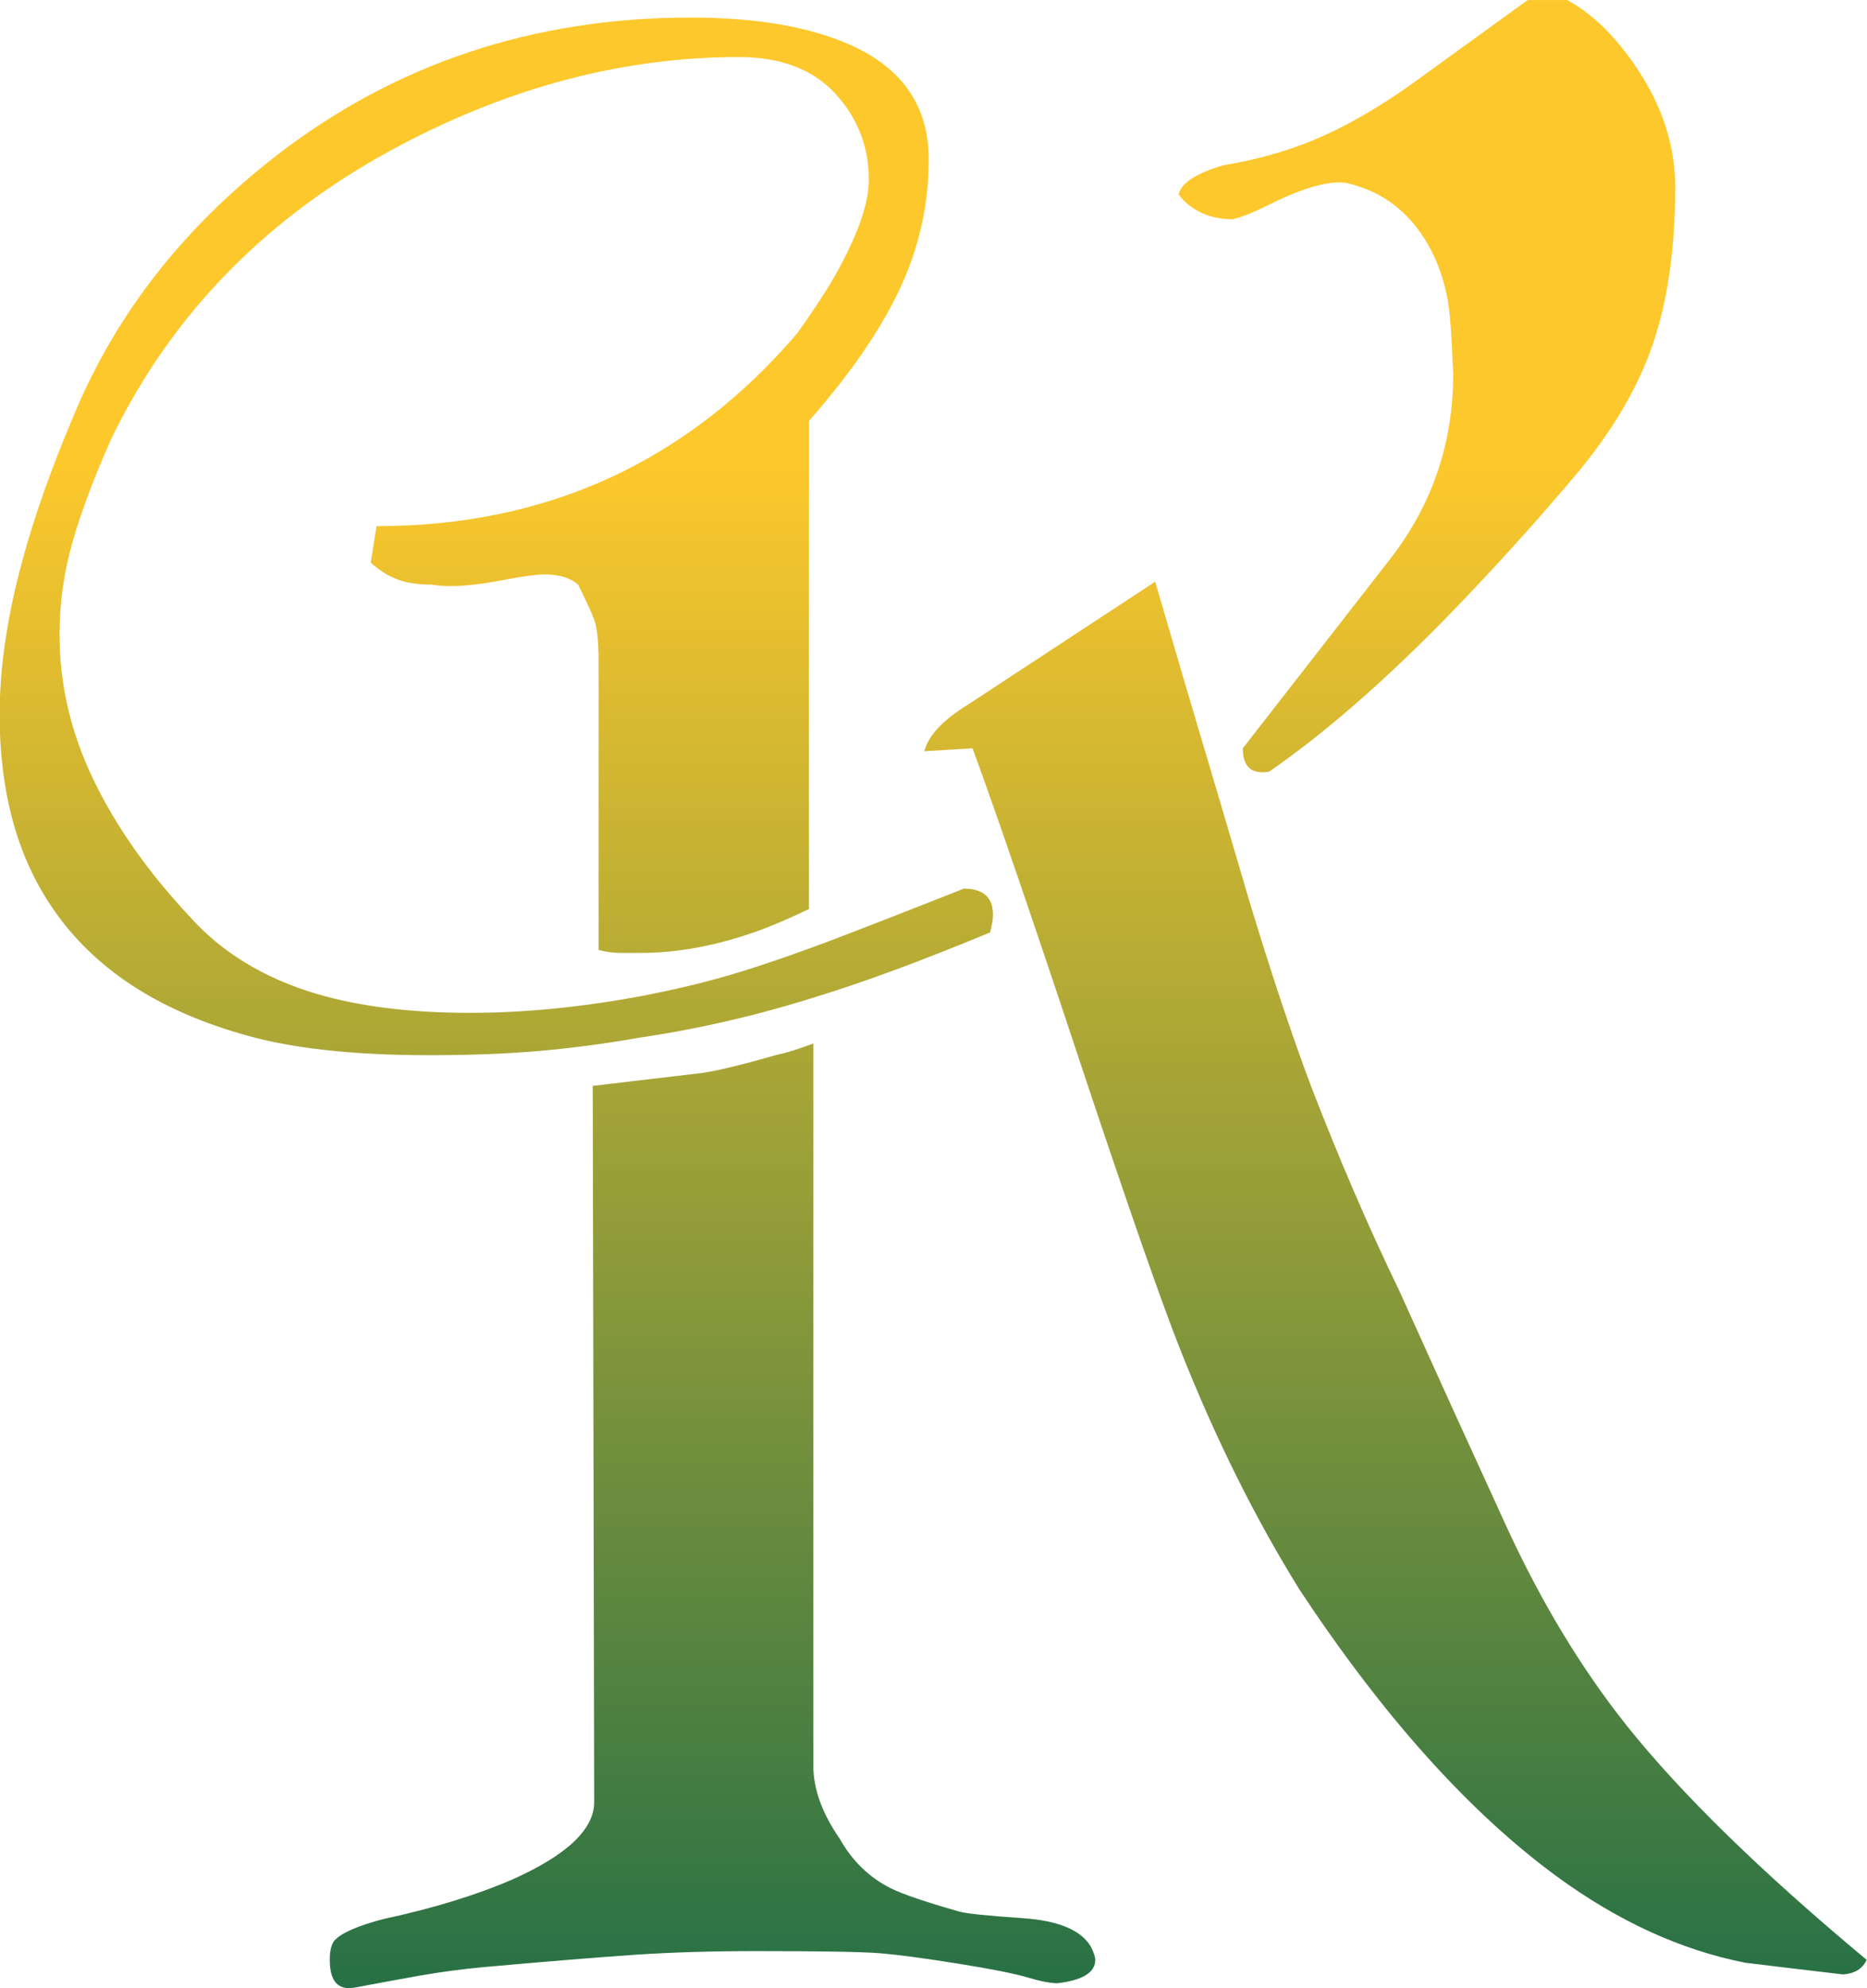
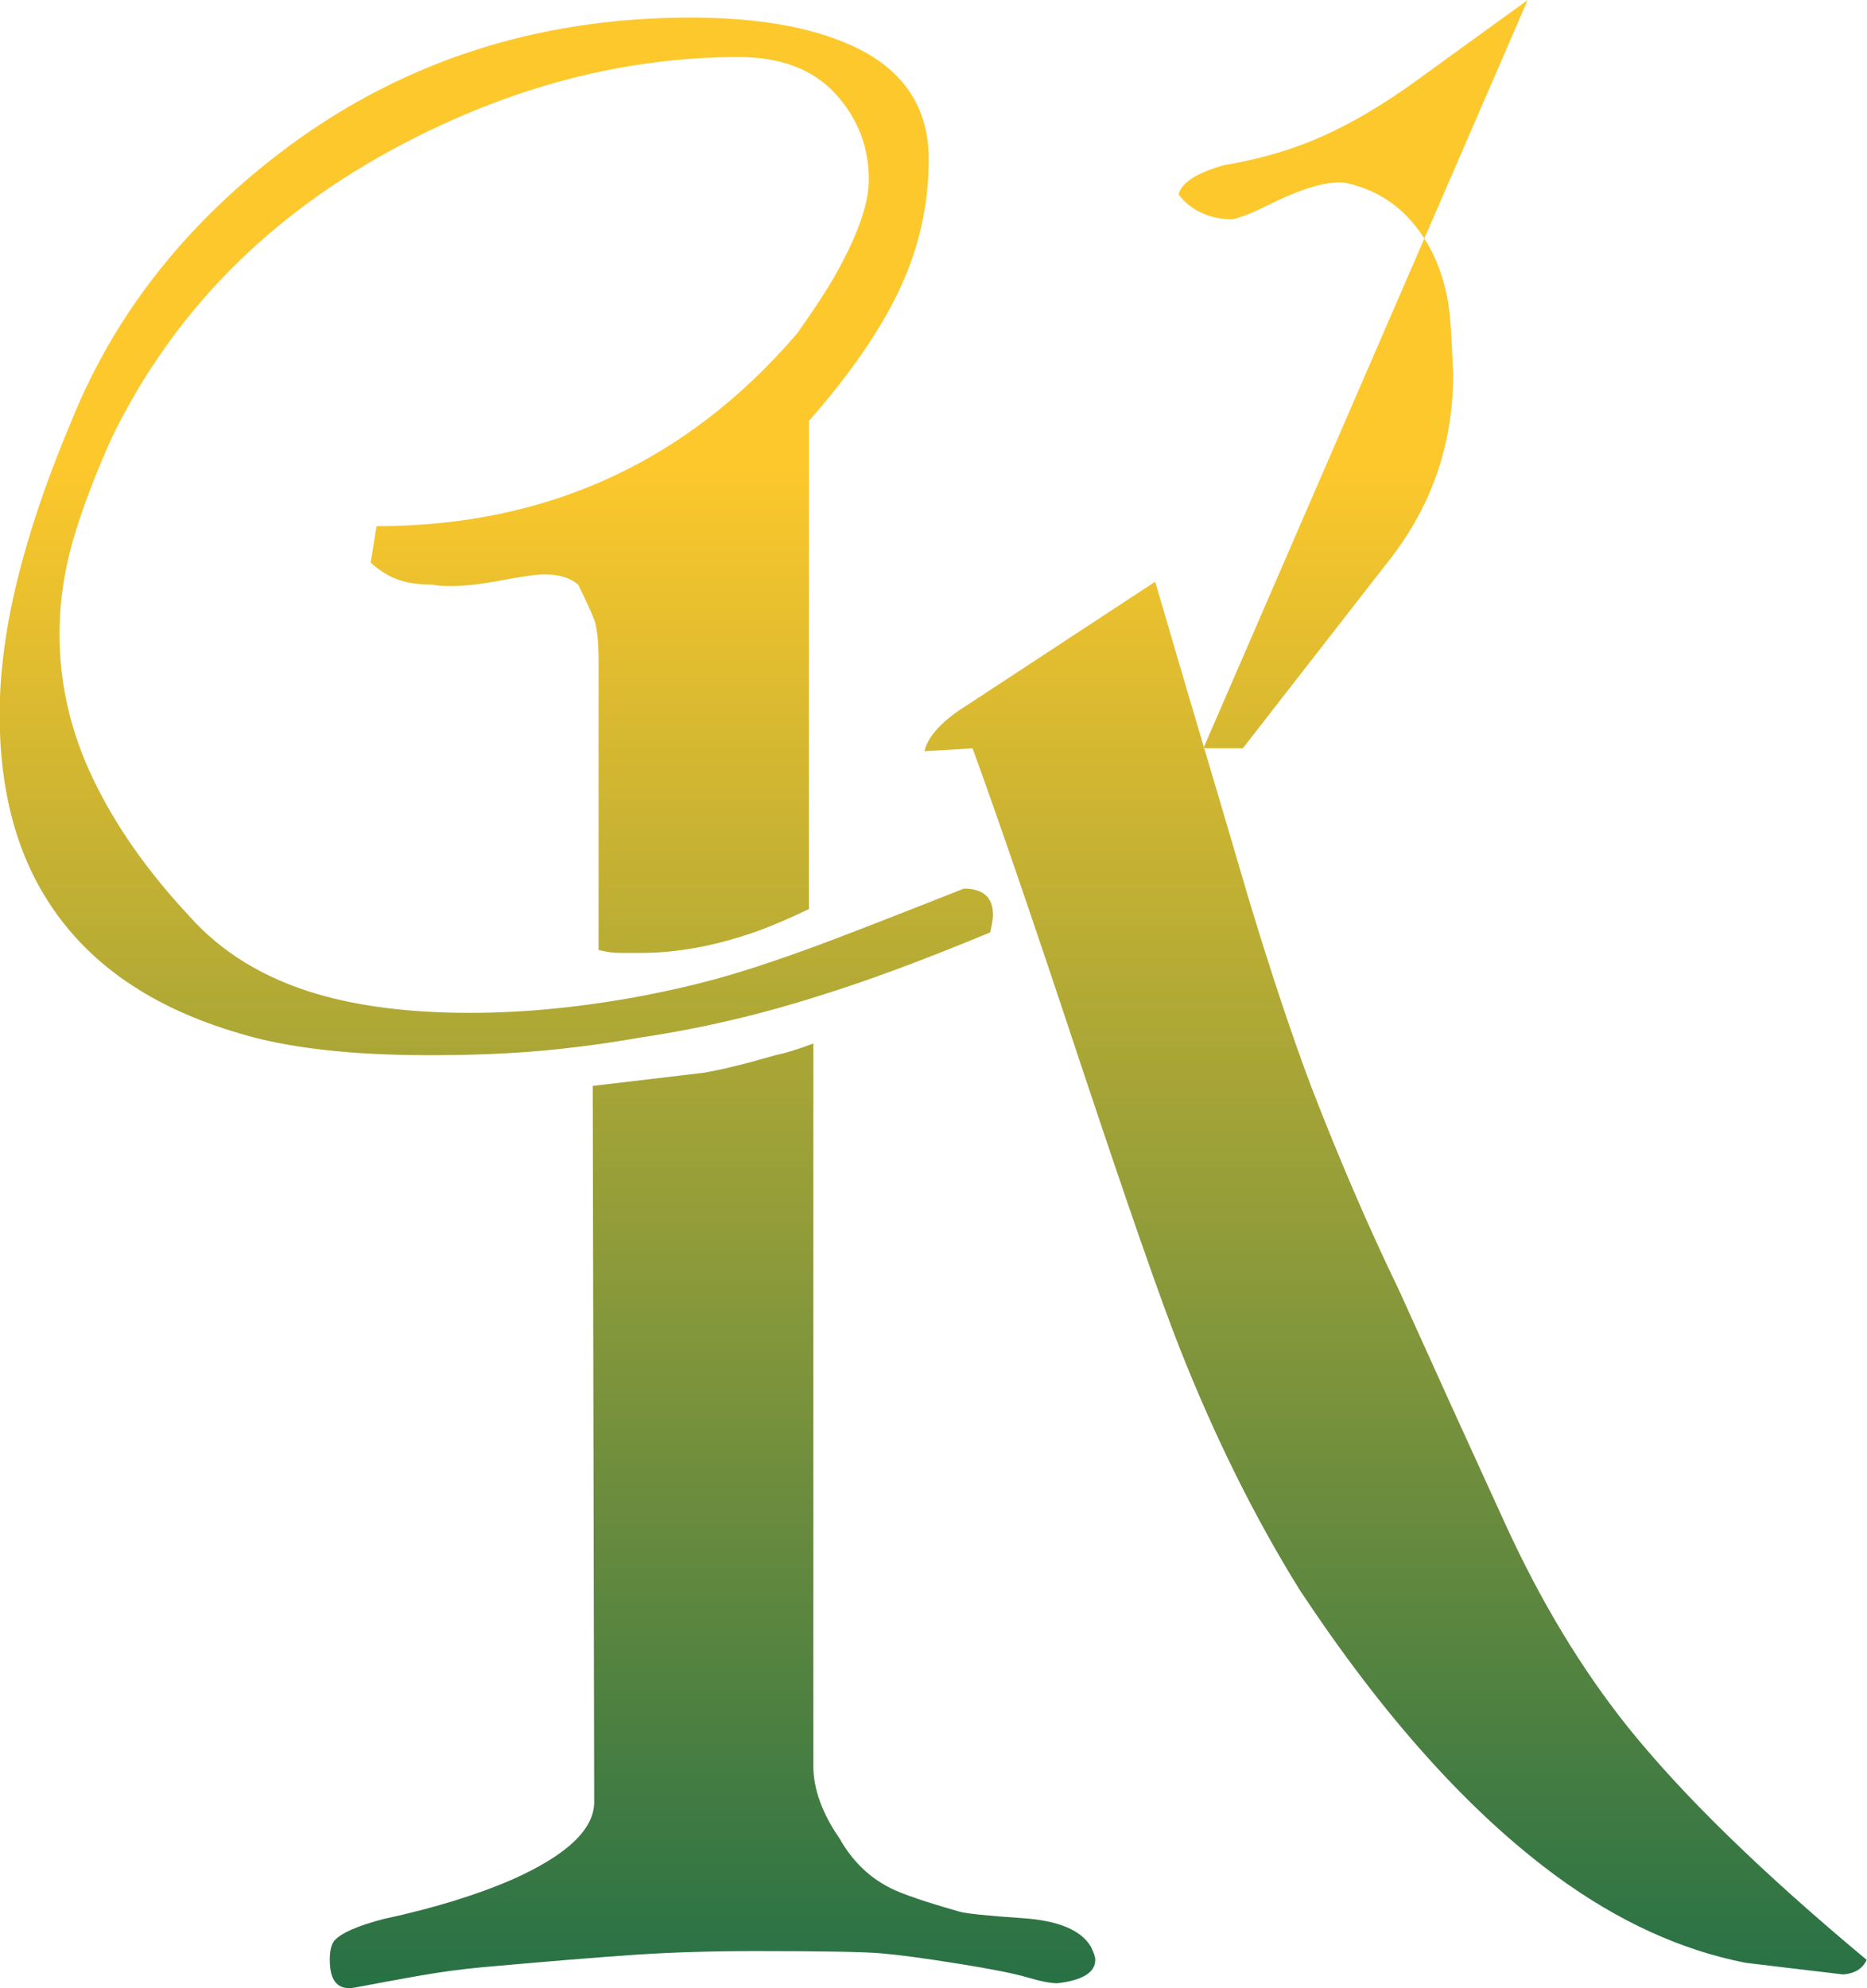
<svg xmlns="http://www.w3.org/2000/svg" width="107.47mm" height="114.4mm" version="1.1" viewBox="0 0 380.81 405.35">
  <defs>
    <linearGradient id="a" x2="1" gradientTransform="matrix(-1.8e-5 414.38 -414.38 -1.8e-5 -1142.8 -169.54)" gradientUnits="userSpaceOnUse">
      <stop stop-color="#fdc82c" offset="0" />
      <stop stop-color="#fdc82c" offset=".24" />
      <stop stop-color="#236f46" offset="1" />
    </linearGradient>
  </defs>
  <g transform="translate(1427.5 164.6)">
-     <path d="m-1115.9-164.6-22.644 16.391c-7.95 5.765-15.498 10.035-22.648 12.812-5.168 1.99-10.728 3.479-16.688 4.469-5.565 1.593-8.637 3.576-9.234 5.961 1.192 1.593 2.725 2.829 4.617 3.727 1.887 0.892 4.019 1.34 6.406 1.34 1.79-0.398 4.272-1.388 7.449-2.981 6.753-3.375 11.919-4.866 15.496-4.469 5.56 1.192 10.128 3.876 13.703 8.043 3.578 4.173 5.964 9.341 7.156 15.496 0.393 1.988 0.691 5.02 0.891 9.09 0.195 4.075 0.297 6.209 0.297 6.406 0 13.905-4.171 26.324-12.516 37.246l-30.391 39.035c0 3.772 1.788 5.361 5.363 4.766 10.925-7.548 22.742-17.772 35.457-30.687 9.135-9.338 18.078-19.17 26.82-29.5 7.548-8.94 12.858-17.88 15.938-26.82 3.08-8.938 4.621-19.665 4.621-32.18 0-8.342-2.581-16.392-7.746-24.137-4.372-6.558-9.14-11.223-14.305-14.008h-8.043zm-170.74 3.574c-31.985 0-60.092 9.342-84.324 28.012-19.27 14.9-33.177 32.782-41.715 53.637-4.375 10.33-7.746 19.868-10.129 28.605-3.183 11.525-4.769 22.155-4.769 31.883 0 15.3 3.376 28.116 10.129 38.441 8.145 12.515 21.056 21.356 38.738 26.516 9.727 2.98 22.646 4.469 38.738 4.469 8.537 0 16.134-0.297 22.789-0.895 6.655-0.595 13.361-1.49 20.113-2.68 12.118-1.788 24.141-4.569 36.059-8.344 9.727-2.978 21.55-7.342 35.457-13.109 0.398-1.585 0.598-2.779 0.598-3.574 0-3.575-1.991-5.363-5.961-5.363-11.525 4.572-20.957 8.243-28.305 11.023-10.128 3.775-18.379 6.459-24.734 8.047-2.98 0.795-6.953 1.69-11.918 2.68-12.515 2.385-24.435 3.578-35.758 3.578-12.12 0-22.545-1.29-31.285-3.875-10.725-3.175-19.371-8.443-25.926-15.793-8.545-9.137-15.097-18.474-19.664-28.012-4.57-9.533-6.856-19.366-6.856-29.496 0-6.357 0.894-12.667 2.684-18.922 1.788-6.258 4.468-13.36 8.043-21.305 12.518-25.627 32.182-45.489 59-59.594 22.645-11.92 45.59-17.879 68.832-17.879 8.54 0 15.093 2.484 19.668 7.449 4.565 4.965 6.852 10.831 6.852 17.578 0 4.97-2.384 11.62-7.149 19.965-1.595 2.783-4.078 6.557-7.453 11.324-22.45 26.22-51.056 39.332-85.816 39.332l-1.188 7.449c1.788 1.593 3.619 2.732 5.512 3.43 1.883 0.698 4.215 1.039 7 1.039 0.99 0.2 2.28 0.297 3.875 0.297 2.78 0 6.256-0.399 10.426-1.191 4.17-0.792 7.054-1.191 8.645-1.191 2.98 0 5.257 0.701 6.852 2.086 1.587 3.18 2.68 5.565 3.277 7.152 0.598 1.593 0.895 4.468 0.895 8.641v58.703c1.587 0.4 3.025 0.594 4.32 0.594h4.32c7.548 0 15.495-1.489 23.84-4.469 2.78-0.993 6.256-2.484 10.426-4.469v-99.523c8.543-9.73 14.751-18.776 18.621-27.121 3.877-8.34 5.812-17.077 5.812-26.215 0-10.73-5.264-18.475-15.789-23.242-8.345-3.772-19.274-5.668-32.781-5.668zm94.758 115.02-38.141 25.031c-5.168 3.183-8.148 6.36-8.938 9.535l9.832-0.594c5.162 14.105 12.71 36.156 22.645 66.148 9.338 28.01 15.89 46.781 19.668 56.316 7.15 18.08 15.294 34.467 24.434 49.164 17.08 25.828 34.561 45.292 52.441 58.402 12.512 9.143 25.328 15.002 38.438 17.582 6.558 0.797 13.214 1.593 19.969 2.383 2.382-0.2 3.97-1.189 4.769-2.977-21.458-17.88-37.751-33.771-48.871-47.676-9.34-11.718-17.582-25.375-24.734-40.973-7.15-15.592-14.405-31.536-21.75-47.828-6.16-12.71-12.119-26.517-17.879-41.414-3.975-10.528-8.244-23.34-12.809-38.438-2.785-9.537-6.961-23.635-12.516-42.312l-6.559-22.352zm-69.726 94.16c-3.178 1.195-5.762 1.985-7.742 2.383-6.165 1.788-11.028 2.981-14.606 3.578l-22.644 2.68 0.297 146.01c0 5.565-5.565 10.83-16.688 15.793-7.35 3.183-16.089 5.864-26.219 8.047-5.365 1.393-8.748 2.881-10.133 4.469-0.595 0.797-0.895 2.087-0.895 3.875 0 4.365 1.687 6.254 5.066 5.656 4.173-0.792 8.491-1.59 12.961-2.383s8.889-1.385 13.262-1.785c13.308-1.192 23.641-2.034 30.988-2.531 7.348-0.492 15.59-0.746 24.73-0.746 13.305 0 21.753 0.148 25.328 0.445 3.578 0.297 8.794 0.996 15.644 2.086 6.855 1.095 11.62 2.034 14.305 2.832 2.683 0.79 4.715 1.191 6.106 1.191 5.162-0.595 7.746-2.188 7.746-4.766 0-0.598-0.297-1.491-0.895-2.684-1.988-3.377-6.604-5.312-13.852-5.812-7.255-0.492-11.576-0.94-12.961-1.34-6.96-1.982-11.625-3.571-14.008-4.766-4.375-2.185-7.852-5.556-10.43-10.129-3.575-5.165-5.363-10.135-5.363-14.902v-147.2z" fill="url(#a)" />
+     <path d="m-1115.9-164.6-22.644 16.391c-7.95 5.765-15.498 10.035-22.648 12.812-5.168 1.99-10.728 3.479-16.688 4.469-5.565 1.593-8.637 3.576-9.234 5.961 1.192 1.593 2.725 2.829 4.617 3.727 1.887 0.892 4.019 1.34 6.406 1.34 1.79-0.398 4.272-1.388 7.449-2.981 6.753-3.375 11.919-4.866 15.496-4.469 5.56 1.192 10.128 3.876 13.703 8.043 3.578 4.173 5.964 9.341 7.156 15.496 0.393 1.988 0.691 5.02 0.891 9.09 0.195 4.075 0.297 6.209 0.297 6.406 0 13.905-4.171 26.324-12.516 37.246l-30.391 39.035h-8.043zm-170.74 3.574c-31.985 0-60.092 9.342-84.324 28.012-19.27 14.9-33.177 32.782-41.715 53.637-4.375 10.33-7.746 19.868-10.129 28.605-3.183 11.525-4.769 22.155-4.769 31.883 0 15.3 3.376 28.116 10.129 38.441 8.145 12.515 21.056 21.356 38.738 26.516 9.727 2.98 22.646 4.469 38.738 4.469 8.537 0 16.134-0.297 22.789-0.895 6.655-0.595 13.361-1.49 20.113-2.68 12.118-1.788 24.141-4.569 36.059-8.344 9.727-2.978 21.55-7.342 35.457-13.109 0.398-1.585 0.598-2.779 0.598-3.574 0-3.575-1.991-5.363-5.961-5.363-11.525 4.572-20.957 8.243-28.305 11.023-10.128 3.775-18.379 6.459-24.734 8.047-2.98 0.795-6.953 1.69-11.918 2.68-12.515 2.385-24.435 3.578-35.758 3.578-12.12 0-22.545-1.29-31.285-3.875-10.725-3.175-19.371-8.443-25.926-15.793-8.545-9.137-15.097-18.474-19.664-28.012-4.57-9.533-6.856-19.366-6.856-29.496 0-6.357 0.894-12.667 2.684-18.922 1.788-6.258 4.468-13.36 8.043-21.305 12.518-25.627 32.182-45.489 59-59.594 22.645-11.92 45.59-17.879 68.832-17.879 8.54 0 15.093 2.484 19.668 7.449 4.565 4.965 6.852 10.831 6.852 17.578 0 4.97-2.384 11.62-7.149 19.965-1.595 2.783-4.078 6.557-7.453 11.324-22.45 26.22-51.056 39.332-85.816 39.332l-1.188 7.449c1.788 1.593 3.619 2.732 5.512 3.43 1.883 0.698 4.215 1.039 7 1.039 0.99 0.2 2.28 0.297 3.875 0.297 2.78 0 6.256-0.399 10.426-1.191 4.17-0.792 7.054-1.191 8.645-1.191 2.98 0 5.257 0.701 6.852 2.086 1.587 3.18 2.68 5.565 3.277 7.152 0.598 1.593 0.895 4.468 0.895 8.641v58.703c1.587 0.4 3.025 0.594 4.32 0.594h4.32c7.548 0 15.495-1.489 23.84-4.469 2.78-0.993 6.256-2.484 10.426-4.469v-99.523c8.543-9.73 14.751-18.776 18.621-27.121 3.877-8.34 5.812-17.077 5.812-26.215 0-10.73-5.264-18.475-15.789-23.242-8.345-3.772-19.274-5.668-32.781-5.668zm94.758 115.02-38.141 25.031c-5.168 3.183-8.148 6.36-8.938 9.535l9.832-0.594c5.162 14.105 12.71 36.156 22.645 66.148 9.338 28.01 15.89 46.781 19.668 56.316 7.15 18.08 15.294 34.467 24.434 49.164 17.08 25.828 34.561 45.292 52.441 58.402 12.512 9.143 25.328 15.002 38.438 17.582 6.558 0.797 13.214 1.593 19.969 2.383 2.382-0.2 3.97-1.189 4.769-2.977-21.458-17.88-37.751-33.771-48.871-47.676-9.34-11.718-17.582-25.375-24.734-40.973-7.15-15.592-14.405-31.536-21.75-47.828-6.16-12.71-12.119-26.517-17.879-41.414-3.975-10.528-8.244-23.34-12.809-38.438-2.785-9.537-6.961-23.635-12.516-42.312l-6.559-22.352zm-69.726 94.16c-3.178 1.195-5.762 1.985-7.742 2.383-6.165 1.788-11.028 2.981-14.606 3.578l-22.644 2.68 0.297 146.01c0 5.565-5.565 10.83-16.688 15.793-7.35 3.183-16.089 5.864-26.219 8.047-5.365 1.393-8.748 2.881-10.133 4.469-0.595 0.797-0.895 2.087-0.895 3.875 0 4.365 1.687 6.254 5.066 5.656 4.173-0.792 8.491-1.59 12.961-2.383s8.889-1.385 13.262-1.785c13.308-1.192 23.641-2.034 30.988-2.531 7.348-0.492 15.59-0.746 24.73-0.746 13.305 0 21.753 0.148 25.328 0.445 3.578 0.297 8.794 0.996 15.644 2.086 6.855 1.095 11.62 2.034 14.305 2.832 2.683 0.79 4.715 1.191 6.106 1.191 5.162-0.595 7.746-2.188 7.746-4.766 0-0.598-0.297-1.491-0.895-2.684-1.988-3.377-6.604-5.312-13.852-5.812-7.255-0.492-11.576-0.94-12.961-1.34-6.96-1.982-11.625-3.571-14.008-4.766-4.375-2.185-7.852-5.556-10.43-10.129-3.575-5.165-5.363-10.135-5.363-14.902v-147.2z" fill="url(#a)" />
  </g>
</svg>